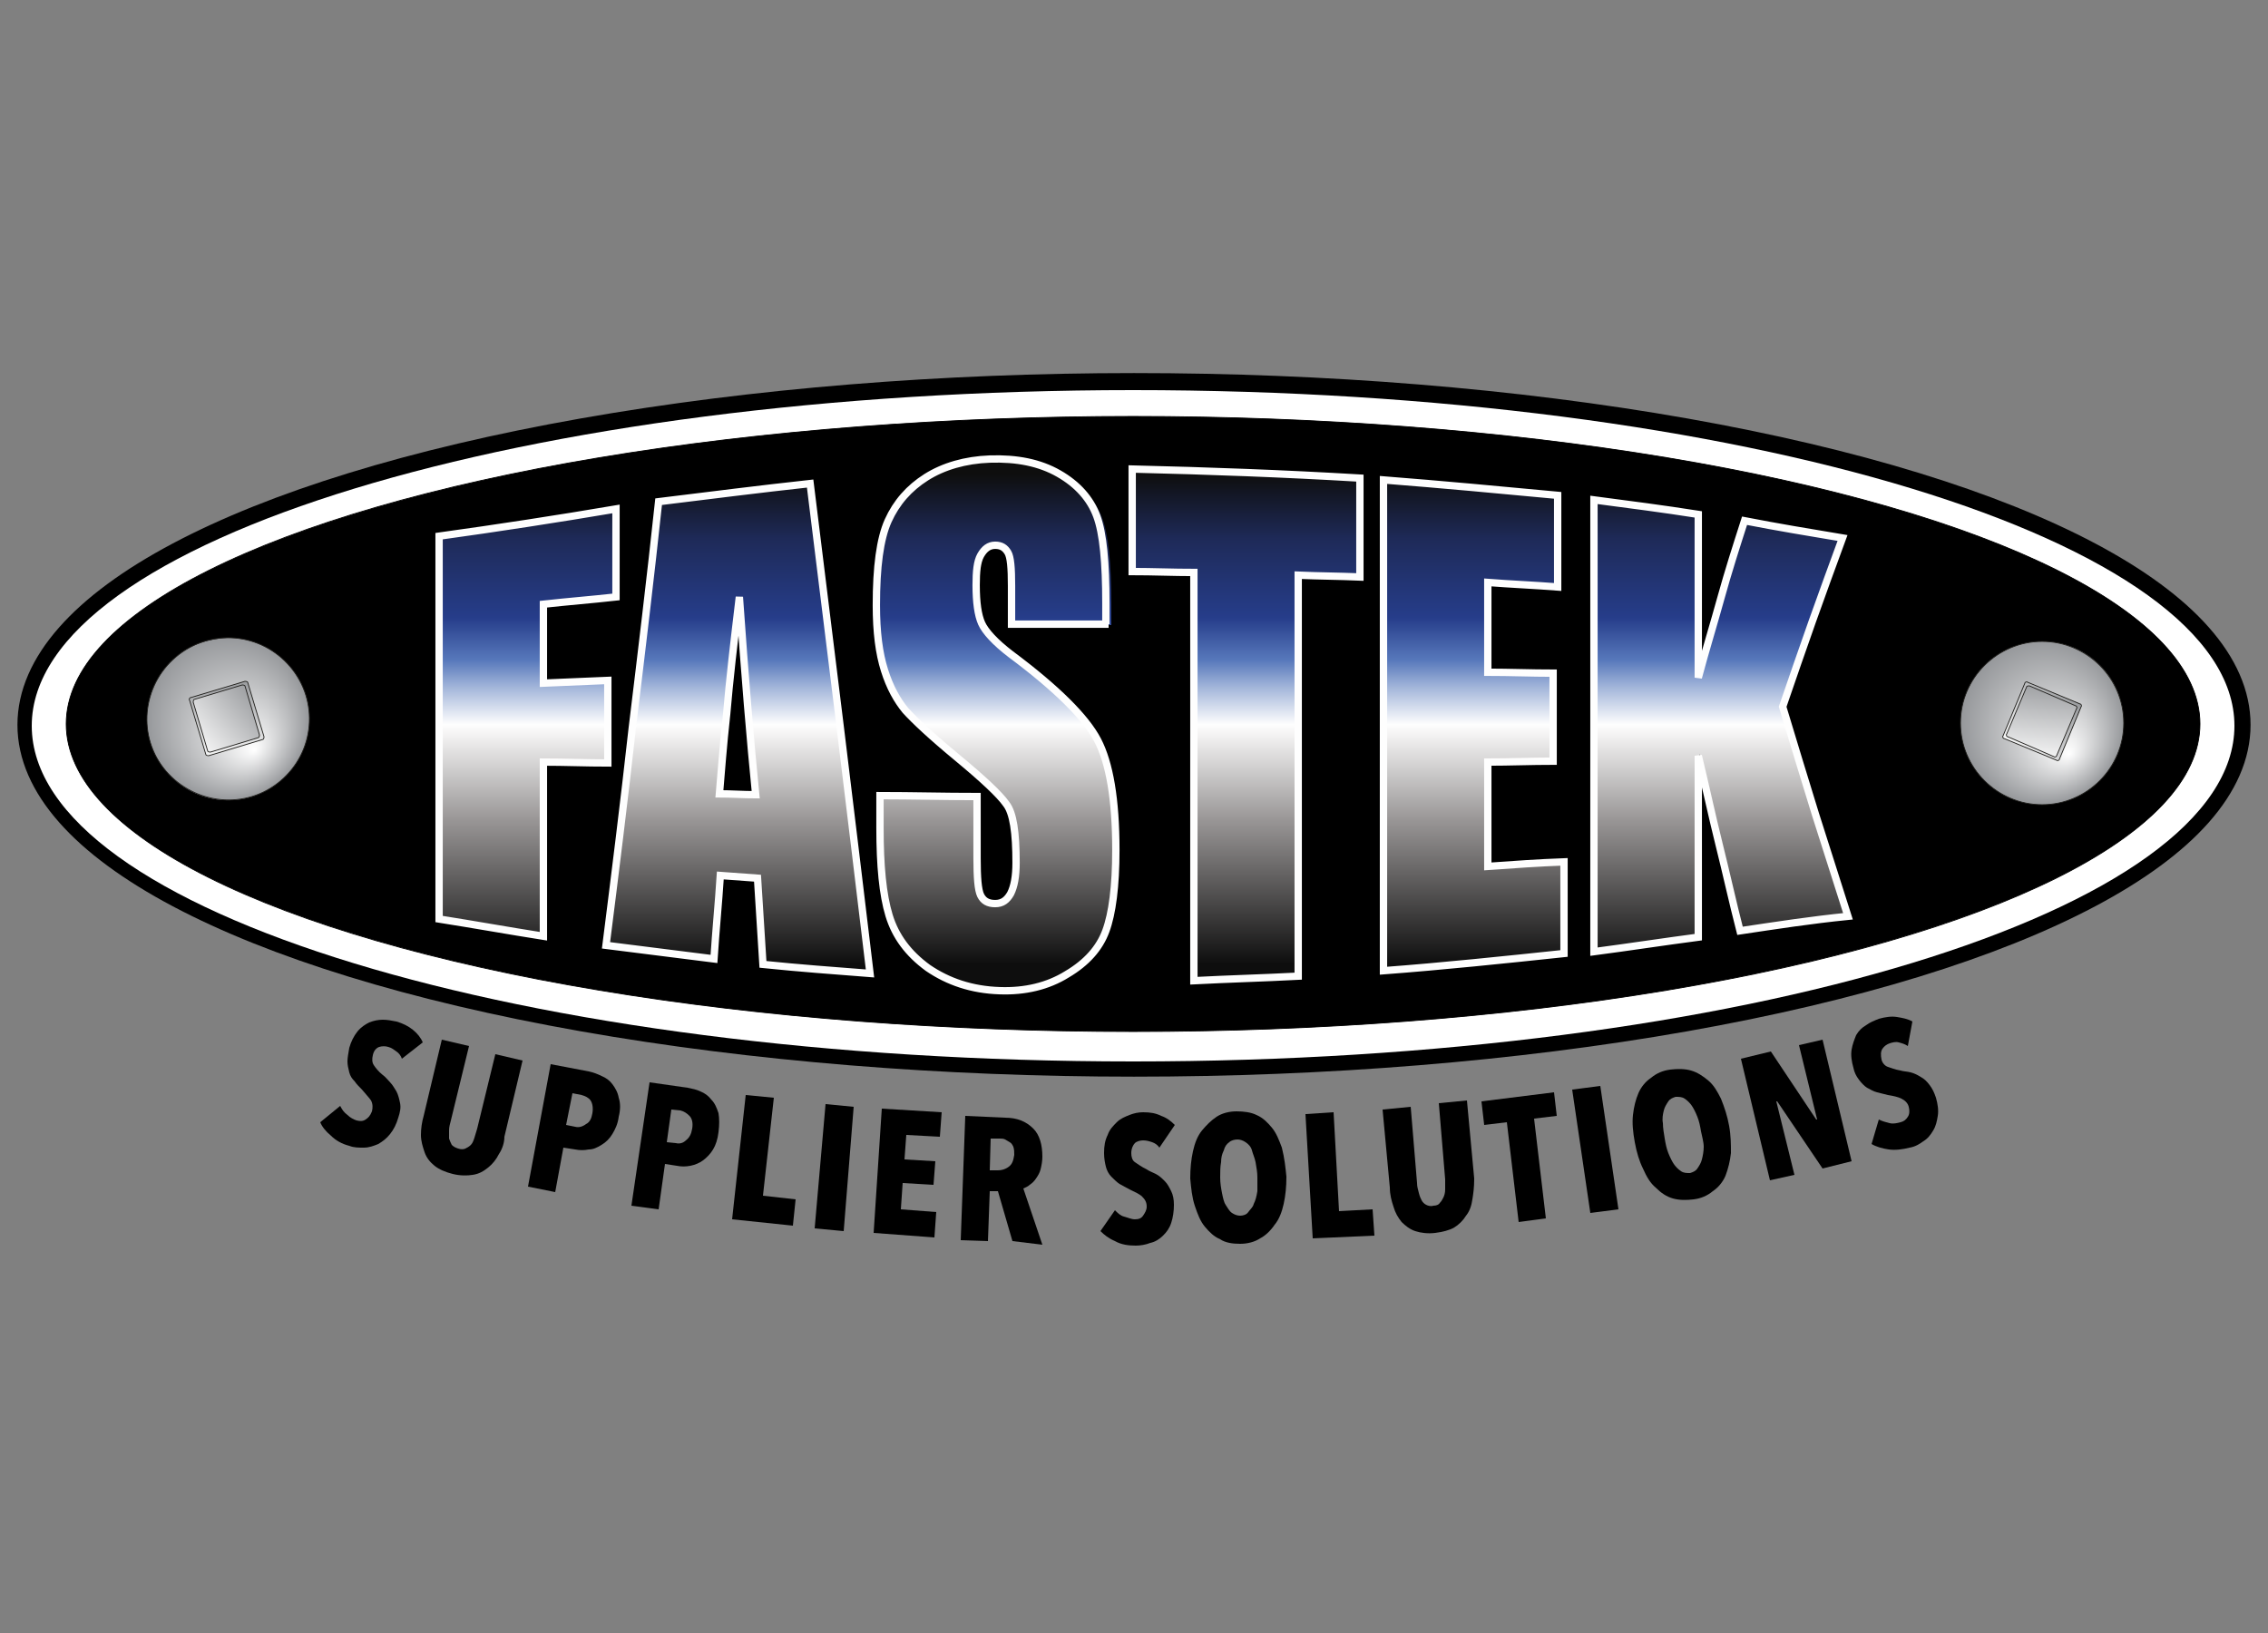
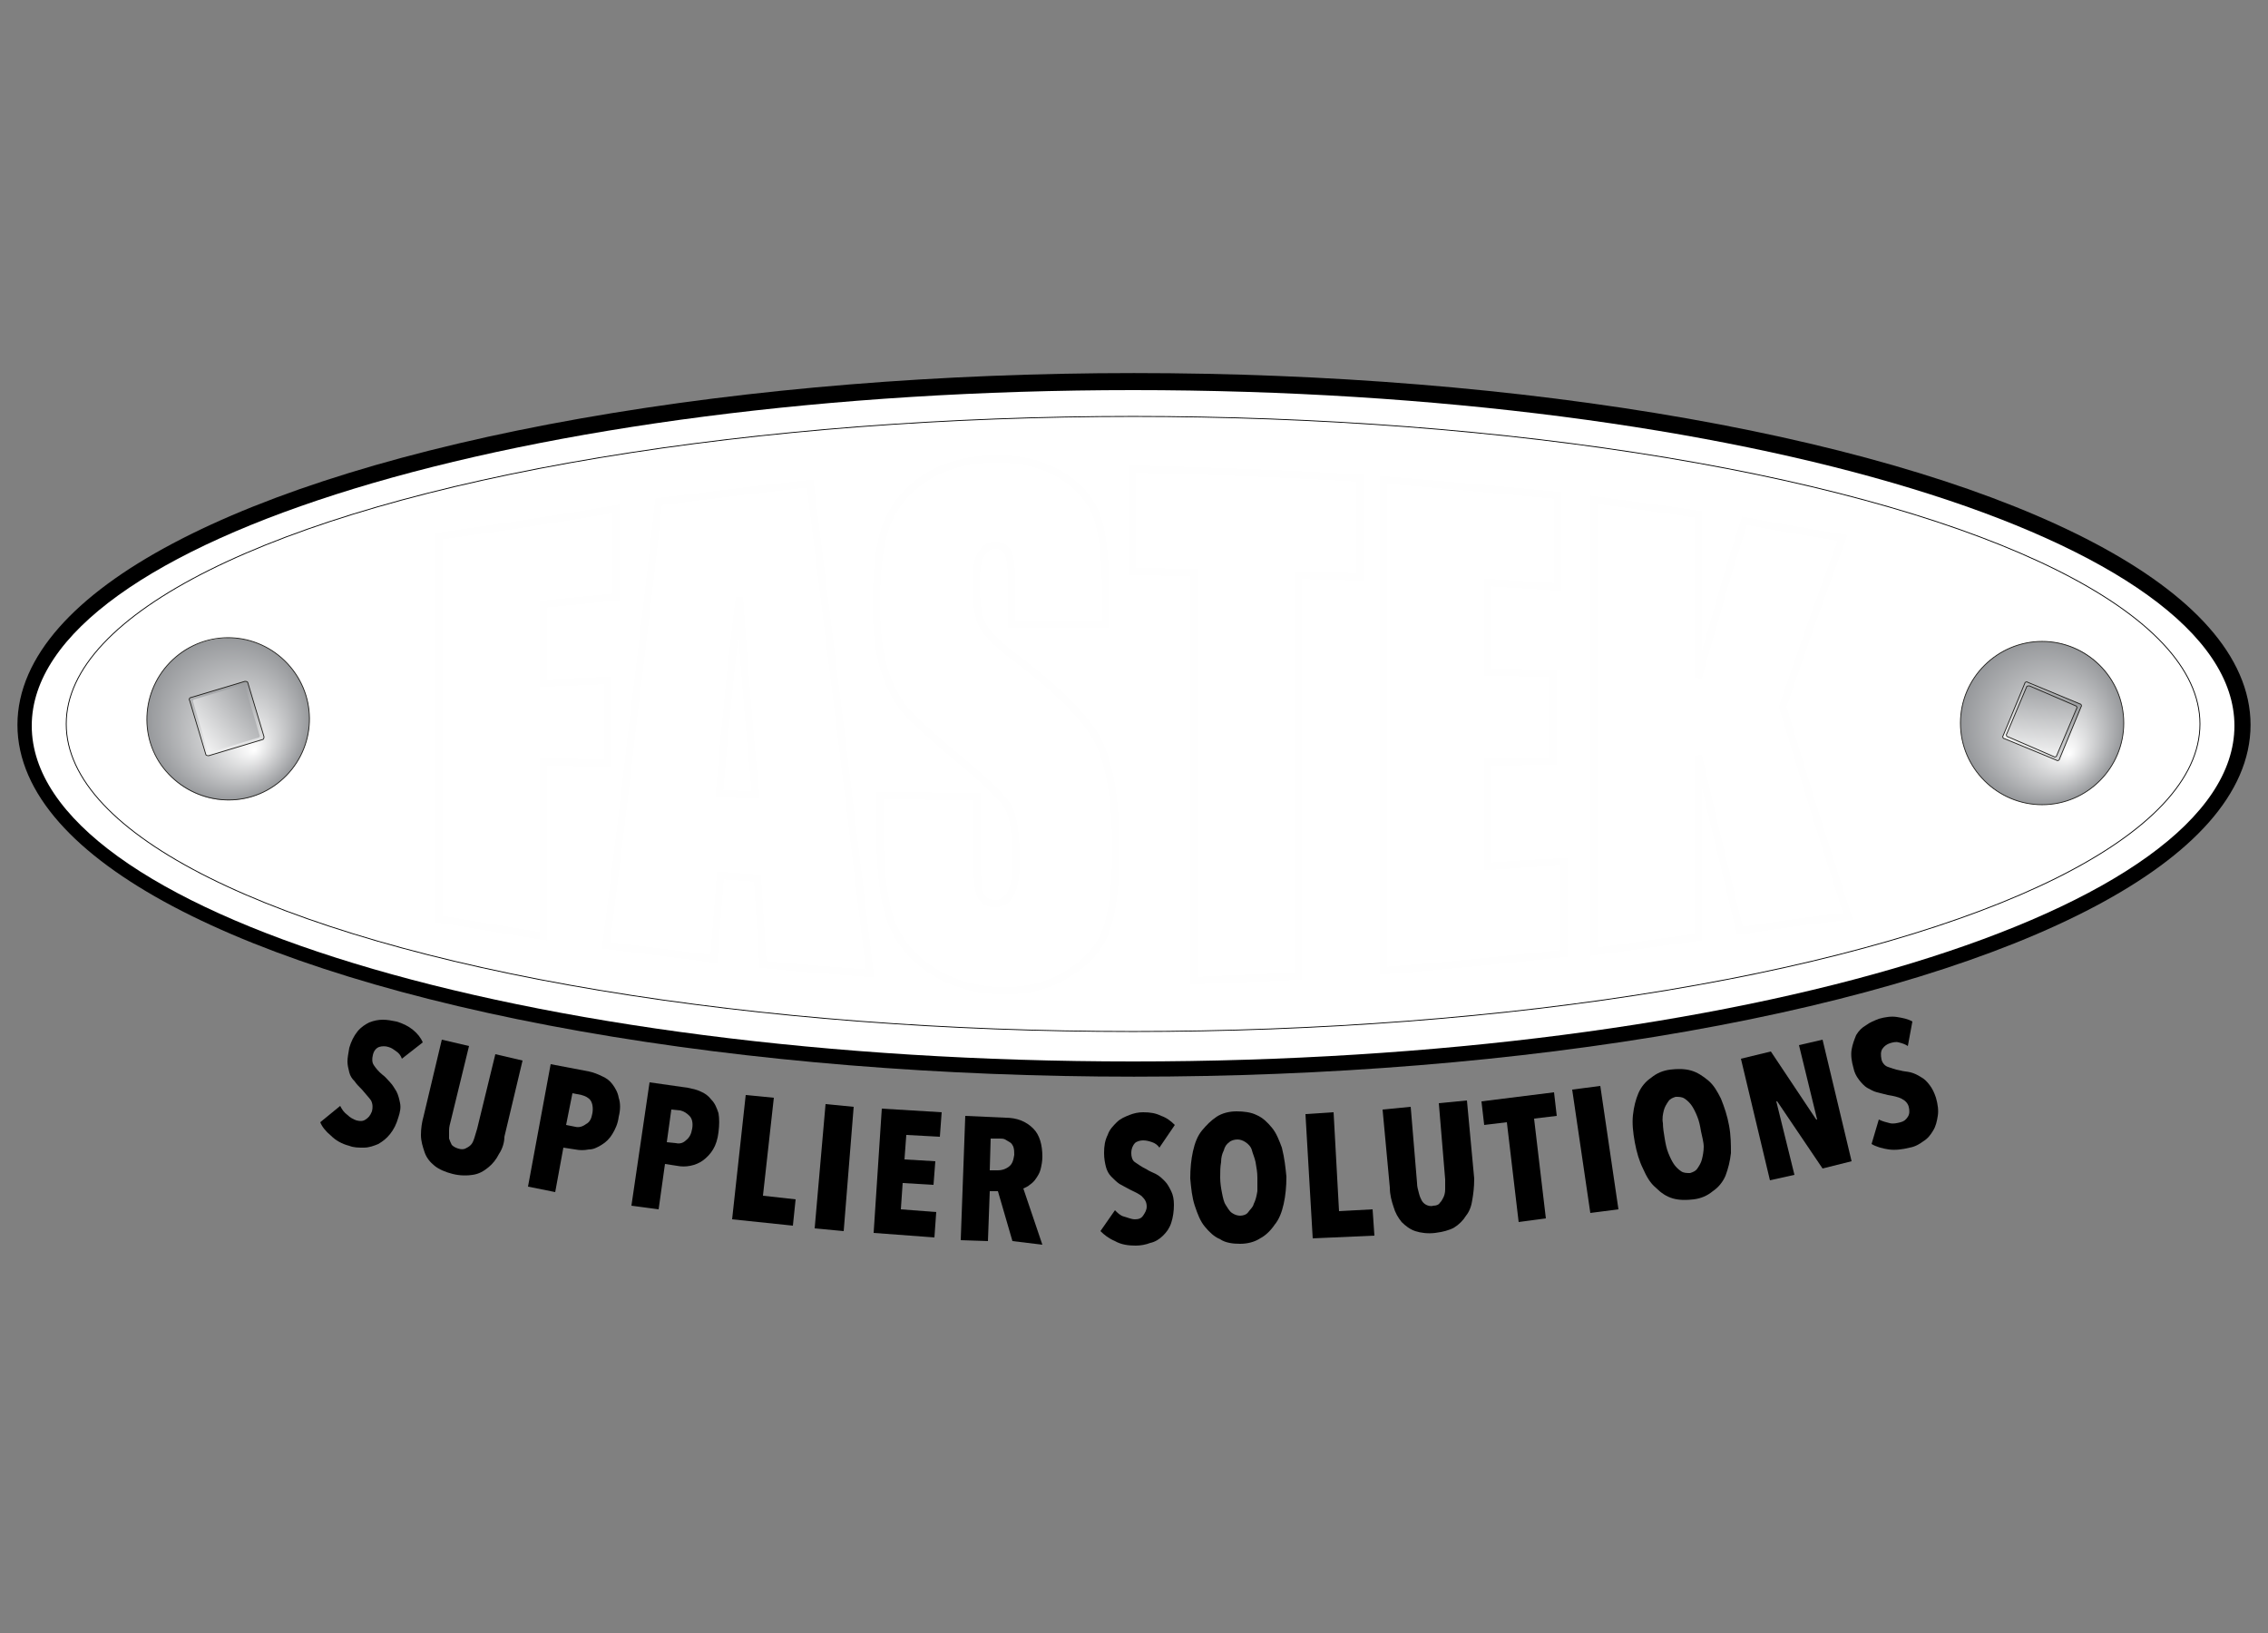
<svg xmlns="http://www.w3.org/2000/svg" xmlns:xlink="http://www.w3.org/1999/xlink" version="1.1" id="Layer_1" x="0px" y="0px" viewBox="0 0 250 180" style="enable-background:new 0 0 250 180;" xml:space="preserve">
  <rect x="0" y="0" width="250" height="180" fill="#808080" stroke="none" />
  <style type="text/css">
	.st0{fill-rule:evenodd;clip-rule:evenodd;}
	.st1{fill:none;stroke:#000000;stroke-width:3.155;stroke-miterlimit:2.613;}
	.st2{fill-rule:evenodd;clip-rule:evenodd;fill:#FFFFFF;}
	.st3{fill:none;stroke:#000000;stroke-width:9.115843e-02;stroke-miterlimit:2.613;}
	.st4{clip-path:url(#SVGID_00000139976703772687686450000009116090953976364223_);}
	
		.st5{clip-path:url(#SVGID_00000032635966439514510880000015395829936058889861_);fill:url(#SVGID_00000115488733488413689510000004025682047496421816_);}
	.st6{fill:none;stroke:#FEFEFE;stroke-width:0.809;stroke-miterlimit:2.613;}
	.st7{clip-path:url(#SVGID_00000140702954991972536570000014405221174727571099_);}
	
		.st8{clip-path:url(#SVGID_00000024691534245168263050000014943821269494058149_);fill:url(#SVGID_00000090993781973658094680000001977828875749924528_);}
	.st9{fill:none;stroke:#1F1E1B;stroke-width:9.115843e-02;stroke-miterlimit:2.613;}
	.st10{clip-path:url(#SVGID_00000096028882317648022420000007692976450915742653_);}
	
		.st11{clip-path:url(#SVGID_00000098181289746758738660000016678813580705642631_);fill:url(#SVGID_00000008831050553183258000000013011444519716038533_);}
	.st12{clip-path:url(#SVGID_00000142175505844018822670000016204299246958095276_);}
	
		.st13{clip-path:url(#SVGID_00000072272801603552257860000006714839118600105346_);fill:url(#SVGID_00000134231210179454391840000017638027435875001502_);}
	.st14{clip-path:url(#SVGID_00000144306798752558607230000016002972411790808502_);}
	
		.st15{clip-path:url(#SVGID_00000163063959687240829530000012020869275497856182_);fill:url(#SVGID_00000071552646635623038730000013036238659583174073_);}
	.st16{clip-path:url(#SVGID_00000129904859343588262690000000912215888453748106_);}
	
		.st17{clip-path:url(#SVGID_00000085222876542134922140000004382877240825420445_);fill:url(#SVGID_00000084510274934082636970000013055900703634234756_);}
	.st18{clip-path:url(#SVGID_00000178887300672844134470000005982227771276805304_);}
	
		.st19{clip-path:url(#SVGID_00000170237311325224281100000010918946264007837631_);fill:url(#SVGID_00000171701972785884307290000013596507942255794610_);}
</style>
  <g>
-     <path class="st0" d="M125,42.7c67.1,0,121.5,16.7,121.5,37.2s-54.4,37.2-121.5,37.2S3.5,100.5,3.5,79.9S57.9,42.7,125,42.7" />
+     <path class="st0" d="M125,42.7c67.1,0,121.5,16.7,121.5,37.2s-54.4,37.2-121.5,37.2S57.9,42.7,125,42.7" />
    <ellipse class="st1" cx="125" cy="79.9" rx="121.5" ry="37.2" />
    <path class="st2" d="M124.9,43c67,0,121.4,16.6,121.4,37s-54.3,37-121.4,37S3.5,100.5,3.5,80C3.5,59.6,57.9,43,124.9,43" />
-     <path class="st0" d="M124.9,45.9c65,0,117.6,15.2,117.6,33.9s-52.7,33.9-117.6,33.9S7.3,98.5,7.3,79.8S60,45.9,124.9,45.9" />
    <ellipse class="st3" cx="124.9" cy="79.8" rx="117.6" ry="33.9" />
    <g>
      <g>
        <defs>
          <path id="SVGID_1_" d="M48.4,59.1v42.2c3.8,0.7,7.7,1.3,11.5,1.9v-9.6V84c2.3,0,4.7,0.1,7.1,0.1V75c-2.4,0.1-4.7,0.2-7.1,0.3      v-8.7c2.6-0.3,5.3-0.5,8-0.8v-9.7C61.3,57.2,54.9,58.2,48.4,59.1 M175.8,79.9v24.8c3.8-0.5,7.7-1,11.5-1.6v-10v-10      c0.8,3.3,1.5,6.6,2.3,9.8c0.8,3.2,1.5,6.4,2.3,9.5c4-0.6,7.9-1.2,11.9-1.6c-1.2-3.7-2.4-7.5-3.6-11.3c-1.2-3.8-2.4-7.8-3.6-11.8      c1.1-3.2,2.2-6.4,3.3-9.5s2.2-6.1,3.3-9.1c-3.6-0.6-7.2-1.2-10.8-1.8c-0.9,2.8-1.7,5.6-2.6,8.5c-0.8,2.9-1.7,5.8-2.5,8.8v-9v-9      c-3.8-0.6-7.7-1.1-11.5-1.6L175.8,79.9L175.8,79.9z M79.3,87.5c0.1-2.3,0.4-5.2,0.8-8.8c0.4-3.6,0.9-7.9,1.4-12.9      c0.3,4.3,0.6,8.3,0.9,11.9s0.6,6.9,0.9,9.9C81.9,87.6,80.6,87.5,79.3,87.5 M72.7,55.4c-1,8.4-2,16.7-2.9,24.9      c-1,8.1-2,16.1-2.9,24c4,0.5,7.9,1,11.9,1.5c0.2-3,0.4-6.1,0.7-9.2c1.4,0.1,2.7,0.2,4.1,0.3c0.2,3.1,0.4,6.3,0.6,9.5      c3.9,0.4,7.8,0.7,11.8,1c-1.1-9.2-2.2-18.3-3.3-27.3c-1.1-9-2.2-17.9-3.3-26.7C83.8,53.9,78.3,54.6,72.7,55.4 M152.5,80v27      c6.6-0.5,13.3-1.2,19.9-1.9V95c-2.8,0.2-5.6,0.4-8.4,0.5V84c2.4,0,4.8-0.1,7.2-0.1v-9.7c-2.4,0-4.8-0.1-7.2-0.1v-9.9      c2.6,0.2,5.1,0.3,7.7,0.5V54.6c-6.4-0.7-12.8-1.3-19.2-1.7V80z M124.8,63c2.3,0,4.5,0.1,6.8,0.1v22.5v22.5      c3.8-0.1,7.6-0.3,11.5-0.5V85.5V63.4c2.3,0.1,4.5,0.2,6.8,0.2V52.7c-8.4-0.5-16.7-0.8-25.1-1C124.8,51.7,124.8,63,124.8,63z       M109.4,50.7c-2.7,0.1-5,0.8-7,2c-1.9,1.2-3.3,2.8-4.2,4.8c-0.9,2-1.3,5.1-1.3,9.3c0,2.9,0.3,5.3,0.9,7.2      c0.6,1.9,1.4,3.3,2.3,4.4s2.8,2.8,5.7,5.2c2.8,2.4,4.7,4.1,5.4,5.1c0.7,1,1.1,3.2,1.1,6.5c0,1.5-0.2,2.6-0.6,3.4      c-0.4,0.8-0.9,1.1-1.7,1.1c-0.8,0-1.3-0.3-1.6-0.9c-0.3-0.6-0.4-2-0.4-4.1v-6.8c-3.6,0-7.1-0.1-10.7-0.1v3.6      c0,4.1,0.3,7.3,1,9.6s2.1,4.2,4.3,5.8c2.2,1.6,4.8,2.4,7.9,2.5c2.8,0.1,5.3-0.5,7.4-1.8s3.5-2.9,4.3-4.8      c0.7-1.9,1.1-4.9,1.1-8.9c0-5.5-0.7-9.6-2-12.1s-4.5-5.7-9.6-9.5c-1.8-1.3-2.9-2.5-3.2-3.4c-0.4-0.9-0.6-2.4-0.6-4.2      c0-1.5,0.2-2.5,0.5-3.3c0.4-0.7,0.9-1.1,1.6-1.1c0.6,0,1.1,0.2,1.4,0.8c0.3,0.5,0.4,1.8,0.4,3.7v4.2c3.5,0,7.1-0.1,10.7,0v-2.2      c0-4.5-0.3-7.7-1-9.6s-2.1-3.5-4.2-4.7c-1.9-1.1-4.2-1.7-6.9-1.7C109.9,50.7,109.6,50.7,109.4,50.7" />
        </defs>
        <clipPath id="SVGID_00000159442763352258846080000018215697656746339224_">
          <use xlink:href="#SVGID_1_" style="overflow:visible;" />
        </clipPath>
        <g style="clip-path:url(#SVGID_00000159442763352258846080000018215697656746339224_);">
          <g>
            <defs>
-               <rect id="SVGID_00000145775897727699149140000009045205351338757311_" x="47.9" y="50.3" width="156.4" height="59.6" />
-             </defs>
+               </defs>
            <clipPath id="SVGID_00000005230282876056659650000007324112521447028626_">
              <use xlink:href="#SVGID_00000145775897727699149140000009045205351338757311_" style="overflow:visible;" />
            </clipPath>
            <linearGradient id="SVGID_00000052077855807276747680000014220457379979585184_" gradientUnits="userSpaceOnUse" x1="183.973" y1="663.109" x2="242.873" y2="663.109" gradientTransform="matrix(6.123234e-17 1 1 -6.123234e-17 -537.559 -133.373)">
              <stop offset="2.820850e-02" style="stop-color:#0E0E0E" />
              <stop offset="0.149" style="stop-color:#1E2A58" />
              <stop offset="0.297" style="stop-color:#263D8A" />
              <stop offset="0.377" style="stop-color:#5879BC" />
              <stop offset="0.426" style="stop-color:#A1B4D9" />
              <stop offset="0.497" style="stop-color:#FEFEFE" />
              <stop offset="0.673" style="stop-color:#9A9797" />
              <stop offset="0.945" style="stop-color:#0E0E0E" />
            </linearGradient>
            <polygon style="clip-path:url(#SVGID_00000005230282876056659650000007324112521447028626_);fill:url(#SVGID_00000052077855807276747680000014220457379979585184_);" points="       46.3,109.5 46.3,50.6 204.8,50.6 204.8,109.5      " />
          </g>
        </g>
      </g>
    </g>
    <path class="st6" d="M48.4,59.1c6.5-0.9,13-1.9,19.5-3v9.7c-2.7,0.3-5.3,0.5-8,0.8v8.7c2.3-0.1,4.7-0.2,7.1-0.3v9.1   c-2.4,0-4.7-0.1-7.1-0.1v9.6v9.6c-3.8-0.6-7.7-1.3-11.5-1.9V80.2V59.1z M89.3,53.3c1.1,8.9,2.2,17.8,3.3,26.7   c1.1,9,2.2,18.1,3.3,27.3c-3.9-0.3-7.9-0.6-11.8-1c-0.2-3.2-0.4-6.3-0.6-9.5c-1.4-0.1-2.7-0.2-4.1-0.3c-0.2,3.1-0.5,6.1-0.7,9.2   c-4-0.5-7.9-1-11.9-1.5c1-7.9,2-15.9,2.9-24c1-8.2,2-16.5,2.9-24.9C78.3,54.6,83.8,53.9,89.3,53.3z M83.3,87.6   c-0.3-3-0.6-6.3-0.9-9.9s-0.6-7.6-0.9-11.9c-0.6,5-1.1,9.3-1.4,12.9c-0.4,3.6-0.6,6.5-0.8,8.8C80.6,87.5,81.9,87.6,83.3,87.6z    M122.2,68.8c-3.6,0-7.1,0-10.7,0v-4.2c0-2-0.1-3.2-0.4-3.7s-0.7-0.8-1.4-0.8c-0.7,0-1.2,0.4-1.6,1.1s-0.5,1.8-0.5,3.3   c0,1.9,0.2,3.3,0.6,4.2c0.4,0.9,1.5,2.1,3.2,3.4c5.1,3.8,8.3,7,9.6,9.5c1.3,2.5,2,6.5,2,12.1c0,4-0.4,7-1.1,8.9s-2.1,3.5-4.3,4.8   c-2.1,1.3-4.6,1.9-7.4,1.8c-3.1-0.1-5.7-1-7.9-2.5c-2.2-1.6-3.6-3.5-4.3-5.8c-0.7-2.3-1-5.5-1-9.6v-3.6c3.5,0,7.1,0.1,10.7,0.1v6.8   c0,2.1,0.1,3.5,0.4,4.1s0.8,0.9,1.6,0.9c0.8,0,1.3-0.4,1.7-1.1c0.4-0.8,0.6-1.9,0.6-3.4c0-3.3-0.3-5.5-1.1-6.5   c-0.7-1-2.5-2.7-5.4-5.1s-4.7-4.1-5.7-5.2c-0.9-1.1-1.7-2.5-2.3-4.4c-0.6-1.9-0.9-4.2-0.9-7.2c0-4.2,0.4-7.3,1.3-9.3   s2.3-3.6,4.2-4.8c1.9-1.2,4.3-1.9,7-2c3-0.1,5.5,0.4,7.6,1.6s3.5,2.8,4.2,4.7c0.7,1.9,1,5.1,1,9.6v2.3H122.2z M149.9,52.7v10.9   c-2.3-0.1-4.5-0.1-6.8-0.2v22.1v22.1c-3.8,0.2-7.7,0.3-11.5,0.5V85.6V63.1c-2.3,0-4.5-0.1-6.8-0.1V51.7   C133.2,51.9,141.5,52.2,149.9,52.7z M152.5,52.9c6.4,0.5,12.8,1.1,19.2,1.7v10.1c-2.6-0.2-5.1-0.3-7.7-0.5v9.9   c2.4,0,4.8,0.1,7.2,0.1v9.7c-2.4,0-4.8,0.1-7.2,0.1v11.5c2.8-0.2,5.6-0.4,8.4-0.5v10.1c-6.6,0.7-13.3,1.4-19.9,1.9V80V52.9z    M203.1,59.3c-1.1,3-2.2,6-3.3,9.1s-2.2,6.3-3.3,9.5c1.2,4,2.4,7.9,3.6,11.8c1.2,3.8,2.4,7.5,3.6,11.3c-4,0.4-7.9,1-11.9,1.6   c-0.8-3.1-1.5-6.3-2.3-9.5s-1.5-6.5-2.3-9.8v10v10c-3.8,0.5-7.7,1.1-11.5,1.6V80.1v-25c3.8,0.5,7.7,1,11.5,1.6v9v9   c0.8-3,1.7-5.9,2.5-8.8s1.7-5.7,2.6-8.5C195.9,58.1,199.5,58.7,203.1,59.3z" />
    <g>
      <g>
        <defs>
          <path id="SVGID_00000155835920289538340050000014707714634249576602_" d="M216.1,79.7c0,4.9,4,9,9,9c4.9,0,9-4,9-9s-4-9-9-9      C220.2,70.7,216.1,74.7,216.1,79.7" />
        </defs>
        <clipPath id="SVGID_00000115497302799940327640000015802361545563732112_">
          <use xlink:href="#SVGID_00000155835920289538340050000014707714634249576602_" style="overflow:visible;" />
        </clipPath>
        <g style="clip-path:url(#SVGID_00000115497302799940327640000015802361545563732112_);">
          <g>
            <defs>
              <rect id="SVGID_00000044160020110289598010000000004310762030399904_" x="215.7" y="70.4" width="19.4" height="18.8" />
            </defs>
            <clipPath id="SVGID_00000035525730574336700250000012467276176086658471_">
              <use xlink:href="#SVGID_00000044160020110289598010000000004310762030399904_" style="overflow:visible;" />
            </clipPath>
            <radialGradient id="SVGID_00000121997301936283565310000006735417471867645883_" cx="233.423" cy="95.849" r="9.329" fx="236.463" fy="92.275" gradientTransform="matrix(0.971 0 0 -0.976 -1.488 173.201)" gradientUnits="userSpaceOnUse">
              <stop offset="0" style="stop-color:#FFFFFF" />
              <stop offset="1" style="stop-color:#95979A" />
            </radialGradient>
            <ellipse style="clip-path:url(#SVGID_00000035525730574336700250000012467276176086658471_);fill:url(#SVGID_00000121997301936283565310000006735417471867645883_);" cx="225.1" cy="79.7" rx="9.1" ry="9.1" />
          </g>
        </g>
      </g>
    </g>
    <path class="st9" d="M225.1,70.7c4.9,0,9,4,9,9c0,4.9-4,9-9,9c-4.9,0-9-4-9-9S220.2,70.7,225.1,70.7z" />
    <g>
      <g>
        <defs>
          <path id="SVGID_00000122716284551552834770000005649787512975179430_" d="M223.2,75.3l-2.4,5.8c0,0.1,0,0.2,0.1,0.3l5.8,2.4      c0.1,0,0.2,0,0.3-0.1l2.4-5.8c0-0.1,0-0.2-0.1-0.3l-5.8-2.4h-0.1C223.3,75.1,223.2,75.2,223.2,75.3" />
        </defs>
        <clipPath id="SVGID_00000151519126682469420280000010488751274618999186_">
          <use xlink:href="#SVGID_00000122716284551552834770000005649787512975179430_" style="overflow:visible;" />
        </clipPath>
        <g style="clip-path:url(#SVGID_00000151519126682469420280000010488751274618999186_);">
          <g>
            <defs>
              <rect id="SVGID_00000032624624609050048800000017360589491980665013_" x="220.1" y="74.7" width="9.7" height="9.7" />
            </defs>
            <clipPath id="SVGID_00000167358611539489702010000003352704804206044830_">
              <use xlink:href="#SVGID_00000032624624609050048800000017360589491980665013_" style="overflow:visible;" />
            </clipPath>
            <linearGradient id="SVGID_00000047031696125745506950000001315745835773696406_" gradientUnits="userSpaceOnUse" x1="63.379" y1="45.286" x2="73.354" y2="45.286" gradientTransform="matrix(0.768 -0.639 -0.642 -0.771 201.462 157.976)">
              <stop offset="0" style="stop-color:#FFFFFF" />
              <stop offset="0.979" style="stop-color:#95979A" />
            </linearGradient>
            <path style="clip-path:url(#SVGID_00000167358611539489702010000003352704804206044830_);fill:url(#SVGID_00000047031696125745506950000001315745835773696406_);" d="       M228.7,76.2c1.8,2.1,1.5,5.3-0.6,7c-2.1,1.8-5.3,1.5-7-0.7c-1.8-2.1-1.5-5.3,0.6-7S226.9,74,228.7,76.2z" />
          </g>
        </g>
      </g>
    </g>
    <path class="st9" d="M223.5,75.2l5.8,2.4c0.1,0,0.2,0.2,0.1,0.3l-2.4,5.8c0,0.1-0.2,0.2-0.3,0.1l-5.8-2.4c-0.1,0-0.2-0.2-0.1-0.3   l2.4-5.8C223.2,75.2,223.4,75.1,223.5,75.2z" />
    <g>
      <g>
        <defs>
          <path id="SVGID_00000142155657795223622840000008686104268061375904_" d="M223.4,75.7l-2.2,5.2c0,0.1,0,0.2,0.1,0.3l5.1,2.2      c0.1,0,0.2,0,0.3-0.1l2.2-5.2c0-0.1,0-0.2-0.1-0.3l-5.1-2.2h-0.1C223.5,75.6,223.4,75.7,223.4,75.7" />
        </defs>
        <clipPath id="SVGID_00000084531182220400366000000000748285492535621544_">
          <use xlink:href="#SVGID_00000142155657795223622840000008686104268061375904_" style="overflow:visible;" />
        </clipPath>
        <g style="clip-path:url(#SVGID_00000084531182220400366000000000748285492535621544_);">
          <g>
            <defs>
              <rect id="SVGID_00000127034114964967072870000001300205831312902559_" x="220.7" y="75.3" width="8.9" height="8.5" />
            </defs>
            <clipPath id="SVGID_00000147219525929642610910000014440305816059736716_">
              <use xlink:href="#SVGID_00000127034114964967072870000001300205831312902559_" style="overflow:visible;" />
            </clipPath>
            <linearGradient id="SVGID_00000003090342212136102960000004253978196387274646_" gradientUnits="userSpaceOnUse" x1="-152.829" y1="164.476" x2="-142.855" y2="164.476" gradientTransform="matrix(9.112453e-02 -0.995 -0.999 -9.155974e-02 403.099 -52.559)">
              <stop offset="0" style="stop-color:#FFFFFF" />
              <stop offset="0.979" style="stop-color:#95979A" />
            </linearGradient>
            <path style="clip-path:url(#SVGID_00000147219525929642610910000014440305816059736716_);fill:url(#SVGID_00000003090342212136102960000004253978196387274646_);" d="       M225.7,74.5c2.8,0.3,4.8,2.7,4.5,5.4c-0.3,2.7-2.7,4.8-5.4,4.5c-2.8-0.3-4.8-2.7-4.5-5.4C220.5,76.3,223,74.2,225.7,74.5z" />
          </g>
        </g>
      </g>
    </g>
    <path class="st9" d="M223.7,75.6l5.1,2.2c0.1,0,0.2,0.2,0.1,0.3l-2.2,5.2c0,0.1-0.2,0.2-0.3,0.1l-5.1-2.2c-0.1,0-0.2-0.2-0.1-0.3   l2.2-5.2C223.4,75.6,223.6,75.6,223.7,75.6z" />
    <g>
      <g>
        <defs>
          <path id="SVGID_00000115486612063817048620000008032754831405657020_" d="M19.4,72.4c-3.8,3.2-4.3,8.8-1.1,12.6      c3.2,3.8,8.8,4.3,12.6,1.1c3.8-3.2,4.3-8.8,1.1-12.6c-1.8-2.1-4.3-3.2-6.9-3.2C23.1,70.4,21,71,19.4,72.4" />
        </defs>
        <clipPath id="SVGID_00000129204361336549672080000010794995787660206232_">
          <use xlink:href="#SVGID_00000115486612063817048620000008032754831405657020_" style="overflow:visible;" />
        </clipPath>
        <g style="clip-path:url(#SVGID_00000129204361336549672080000010794995787660206232_);">
          <g>
            <defs>
              <rect id="SVGID_00000163032911041507810750000007398691085870458262_" x="14.5" y="69" width="21.9" height="20.9" />
            </defs>
            <clipPath id="SVGID_00000021836600340690917860000010505754676065568924_">
              <use xlink:href="#SVGID_00000163032911041507810750000007398691085870458262_" style="overflow:visible;" />
            </clipPath>
            <radialGradient id="SVGID_00000135662240256146285670000010489487203400954295_" cx="27.384" cy="96.286" r="9.337" fx="30.427" fy="92.71" gradientTransform="matrix(0.971 0 0 -0.976 -1.488 173.201)" gradientUnits="userSpaceOnUse">
              <stop offset="0" style="stop-color:#FFFFFF" />
              <stop offset="1" style="stop-color:#95979A" />
            </radialGradient>
            <ellipse style="clip-path:url(#SVGID_00000021836600340690917860000010505754676065568924_);fill:url(#SVGID_00000135662240256146285670000010489487203400954295_);" cx="25.1" cy="79.3" rx="9.1" ry="9.1" />
          </g>
        </g>
      </g>
    </g>
    <path class="st9" d="M19.4,72.4c3.8-3.2,9.4-2.7,12.6,1.1c3.2,3.8,2.7,9.4-1.1,12.6s-9.4,2.6-12.6-1.1S15.6,75.6,19.4,72.4z" />
    <g>
      <g>
        <defs>
          <path id="SVGID_00000169521935700104042610000012906696596518390912_" d="M27,75.1l-6,1.8c-0.1,0-0.2,0.2-0.1,0.3l1.8,6      c0,0.1,0.2,0.2,0.3,0.1l6-1.8c0.1,0,0.2-0.2,0.1-0.3l-1.8-6C27.2,75.1,27.1,75.1,27,75.1L27,75.1" />
        </defs>
        <clipPath id="SVGID_00000159431086086701510890000003306379828344761257_">
          <use xlink:href="#SVGID_00000169521935700104042610000012906696596518390912_" style="overflow:visible;" />
        </clipPath>
        <g style="clip-path:url(#SVGID_00000159431086086701510890000003306379828344761257_);">
          <g>
            <defs>
              <rect id="SVGID_00000052799198855859702060000002732330614537580191_" x="20.3" y="74.8" width="9.7" height="9.1" />
            </defs>
            <clipPath id="SVGID_00000041272523896423968640000014031194501255126965_">
              <use xlink:href="#SVGID_00000052799198855859702060000002732330614537580191_" style="overflow:visible;" />
            </clipPath>
            <linearGradient id="SVGID_00000035517598131915170430000017793372200188315564_" gradientUnits="userSpaceOnUse" x1="-328.862" y1="314.134" x2="-318.887" y2="314.134" gradientTransform="matrix(-2.248635e-11 -0.999 -1.004 2.259382e-11 339.964 -244.145)">
              <stop offset="0" style="stop-color:#FFFFFF" />
              <stop offset="0.979" style="stop-color:#95979A" />
            </linearGradient>
            <ellipse style="clip-path:url(#SVGID_00000041272523896423968640000014031194501255126965_);fill:url(#SVGID_00000035517598131915170430000017793372200188315564_);" cx="24.7" cy="79.3" rx="5" ry="5" />
          </g>
        </g>
      </g>
    </g>
    <path class="st9" d="M21,76.9l6-1.8c0.1,0,0.2,0,0.3,0.1l1.8,6c0,0.1,0,0.2-0.1,0.3l-6,1.8c-0.1,0-0.2,0-0.3-0.1l-1.8-6   C20.8,77.1,20.9,76.9,21,76.9z" />
    <g>
      <g>
        <defs>
          <path id="SVGID_00000011014069663478196620000005737291381263909291_" d="M26.7,75.5l-5.3,1.6c-0.1,0-0.2,0.2-0.1,0.3l1.6,5.4      c0,0.1,0.2,0.2,0.3,0.1l5.3-1.6c0.1,0,0.2-0.2,0.1-0.3L27,75.6C27,75.6,26.9,75.5,26.7,75.5C26.8,75.5,26.7,75.5,26.7,75.5" />
        </defs>
        <clipPath id="SVGID_00000154426127921013866960000001254644151690384572_">
          <use xlink:href="#SVGID_00000011014069663478196620000005737291381263909291_" style="overflow:visible;" />
        </clipPath>
        <g style="clip-path:url(#SVGID_00000154426127921013866960000001254644151690384572_);">
          <g>
            <defs>
              <rect id="SVGID_00000036222517955539457490000009188811713866438284_" x="20.7" y="75.2" width="8.9" height="8.3" />
            </defs>
            <clipPath id="SVGID_00000101082199237993355040000011908251819464059806_">
              <use xlink:href="#SVGID_00000036222517955539457490000009188811713866438284_" style="overflow:visible;" />
            </clipPath>
            <linearGradient id="SVGID_00000052786087948515238380000005999654971663607986_" gradientUnits="userSpaceOnUse" x1="-90.391" y1="172.991" x2="-80.416" y2="172.991" gradientTransform="matrix(0.768 -0.639 -0.642 -0.771 201.462 157.976)">
              <stop offset="0" style="stop-color:#FFFFFF" />
              <stop offset="0.979" style="stop-color:#95979A" />
            </linearGradient>
            <path style="clip-path:url(#SVGID_00000101082199237993355040000011908251819464059806_);fill:url(#SVGID_00000052786087948515238380000005999654971663607986_);" d="       M28.7,75.9c1.8,2.1,1.5,5.3-0.6,7c-2.1,1.8-5.3,1.5-7-0.7c-1.8-2.1-1.5-5.3,0.6-7C23.8,73.5,26.9,73.8,28.7,75.9z" />
          </g>
        </g>
      </g>
    </g>
-     <path class="st9" d="M21.4,77.1l5.3-1.6c0.1,0,0.2,0,0.3,0.1l1.6,5.4c0,0.1,0,0.2-0.1,0.3l-5.3,1.6c-0.1,0-0.2,0-0.3-0.1l-1.6-5.4   C21.3,77.3,21.3,77.2,21.4,77.1z" />
    <g>
      <path d="M44.3,116.7c-0.1-0.3-0.3-0.6-0.6-0.8s-0.5-0.4-0.9-0.5c-0.3-0.1-0.7-0.1-1,0s-0.6,0.4-0.7,0.9c-0.1,0.4-0.1,0.8,0.1,1.1    c0.2,0.3,0.5,0.7,1,1.1c0.3,0.2,0.5,0.5,0.8,0.8s0.5,0.7,0.7,1c0.2,0.4,0.3,0.8,0.4,1.3c0.1,0.5,0,1-0.2,1.6    c-0.2,0.7-0.5,1.3-0.9,1.8s-0.8,0.8-1.3,1.1c-0.5,0.2-1,0.4-1.6,0.4s-1.1,0-1.6-0.2c-0.8-0.2-1.5-0.6-2-1.1c-0.6-0.5-1-1-1.2-1.5    l2.2-1.8c0.2,0.4,0.4,0.7,0.8,1c0.3,0.3,0.7,0.5,1,0.6c0.4,0.1,0.7,0.1,1-0.1c0.3-0.2,0.5-0.4,0.7-0.9c0.1-0.4,0.1-0.8-0.1-1.2    c-0.2-0.3-0.6-0.7-1-1.2c-0.3-0.3-0.6-0.6-0.8-0.9c-0.3-0.3-0.5-0.6-0.6-1s-0.2-0.8-0.2-1.2s0.1-0.9,0.2-1.5    c0.2-0.7,0.5-1.3,0.9-1.8s0.9-0.8,1.3-1c0.5-0.2,1-0.3,1.5-0.3s1,0.1,1.5,0.2c0.7,0.2,1.3,0.5,1.8,0.9s0.9,0.9,1.1,1.4L44.3,116.7    z" />
      <path d="M55,127.2c-0.3,0.6-0.7,1.1-1.2,1.5s-1,0.7-1.7,0.8c-0.6,0.1-1.4,0.1-2.2-0.1c-0.8-0.2-1.5-0.5-2-0.9s-0.9-0.9-1.1-1.5    s-0.4-1.2-0.4-1.9s0.1-1.4,0.3-2.1l2-8.4l3,0.7l-2,8.2c-0.1,0.4-0.2,0.7-0.2,1.1s0,0.6,0,0.9c0.1,0.3,0.2,0.5,0.3,0.7    c0.2,0.2,0.4,0.3,0.7,0.4c0.3,0.1,0.6,0.1,0.8,0s0.4-0.2,0.6-0.4c0.2-0.2,0.3-0.5,0.4-0.8c0.1-0.3,0.2-0.7,0.3-1l2-8.2l3,0.7    l-2,8.4C55.6,125.9,55.4,126.6,55,127.2z" />
      <path d="M68.2,123.1c-0.1,0.8-0.4,1.4-0.7,1.9c-0.3,0.5-0.7,0.9-1.2,1.2s-0.9,0.5-1.4,0.5c-0.5,0.1-1,0.1-1.5,0l-1.3-0.2l-0.9,4.9    l-3-0.6l2.5-13.5l4.2,0.8c0.5,0.1,1,0.3,1.4,0.5c0.5,0.2,0.9,0.5,1.2,0.9c0.3,0.4,0.6,0.9,0.7,1.5    C68.4,121.6,68.4,122.3,68.2,123.1z M65.3,122.7c0.1-0.6,0-1.1-0.2-1.4c-0.2-0.3-0.6-0.5-1-0.6l-1-0.2l-0.7,3.5l1,0.2    c0.4,0.1,0.8,0,1.2-0.3C65,123.7,65.2,123.3,65.3,122.7z" />
      <path d="M79.2,124.8c-0.1,0.8-0.3,1.4-0.6,1.9c-0.3,0.5-0.7,0.9-1.1,1.2s-0.9,0.5-1.4,0.6s-1,0.1-1.5,0l-1.3-0.2l-0.7,5l-3-0.4    l2-13.6l4.2,0.6c0.5,0.1,1,0.2,1.4,0.4c0.5,0.2,0.9,0.5,1.2,0.9c0.4,0.4,0.6,0.9,0.8,1.5C79.3,123.3,79.3,124,79.2,124.8z     M76.3,124.4c0.1-0.6,0-1.1-0.3-1.4c-0.3-0.3-0.6-0.5-1-0.6l-1-0.1l-0.5,3.6l1,0.1c0.4,0.1,0.8,0,1.1-0.3    C76,125.4,76.2,125,76.3,124.4z" />
      <path d="M80.7,134.4l1.5-13.7l3.1,0.3l-1.2,10.8l3.6,0.4l-0.3,2.9L80.7,134.4z" />
      <path d="M89.8,135.4l1.2-13.7l3.1,0.3L93,135.7L89.8,135.4z" />
      <path d="M96.3,135.9l0.9-13.7l6.6,0.4l-0.2,2.7l-3.7-0.2l-0.2,2.7l3.4,0.2l-0.2,2.6l-3.4-0.2l-0.2,2.9l3.9,0.3l-0.2,2.8    L96.3,135.9z" />
      <path d="M111.6,136.8l-1.6-5.5h-0.9l-0.2,5.5l-3-0.1l0.5-13.7l4.4,0.2c1.3,0,2.3,0.4,3.1,1.2c0.7,0.7,1,1.8,1,3.1    c0,0.5-0.1,1-0.2,1.4s-0.3,0.7-0.5,1s-0.4,0.5-0.7,0.7c-0.2,0.2-0.5,0.3-0.7,0.4l2.1,6.2L111.6,136.8z M111.8,127.3    c0-0.3,0-0.6-0.1-0.9c-0.1-0.2-0.2-0.4-0.4-0.5c-0.2-0.1-0.3-0.2-0.5-0.3s-0.4-0.1-0.6-0.1h-1l-0.1,3.5h0.9c0.4,0,0.8-0.1,1.2-0.4    S111.7,127.9,111.8,127.3z" />
      <path d="M127.8,126.5c-0.2-0.3-0.5-0.5-0.8-0.6s-0.6-0.2-1-0.2c-0.3,0-0.7,0.1-0.9,0.3s-0.4,0.6-0.4,1.1c0,0.4,0.1,0.8,0.4,1    s0.7,0.5,1.3,0.8c0.3,0.2,0.6,0.3,1,0.5s0.7,0.5,1,0.8c0.3,0.3,0.5,0.7,0.7,1.1c0.2,0.4,0.3,0.9,0.3,1.5c0,0.7-0.1,1.4-0.3,2    s-0.5,1-0.9,1.4c-0.4,0.4-0.9,0.7-1.4,0.8c-0.5,0.2-1.1,0.3-1.6,0.3c-0.8,0-1.6-0.1-2.3-0.5c-0.7-0.3-1.2-0.7-1.6-1.1l1.6-2.3    c0.3,0.3,0.6,0.6,1,0.7s0.8,0.3,1.2,0.3c0.4,0,0.7-0.1,0.9-0.4s0.4-0.6,0.4-1c0-0.5-0.2-0.8-0.5-1.1s-0.8-0.5-1.4-0.8    c-0.4-0.2-0.7-0.4-1.1-0.6c-0.3-0.2-0.6-0.5-0.9-0.8s-0.5-0.7-0.6-1.1c-0.1-0.4-0.2-0.9-0.2-1.5c0-0.8,0.1-1.4,0.4-2    c0.2-0.6,0.6-1,1-1.4s0.9-0.6,1.4-0.8s1-0.3,1.5-0.3c0.8,0,1.4,0.1,2,0.4c0.6,0.2,1.1,0.6,1.5,1L127.8,126.5z" />
      <path d="M141.8,129.7c0,1.1-0.1,2.1-0.3,3s-0.5,1.7-1,2.3c-0.4,0.6-1,1.2-1.6,1.5c-0.6,0.4-1.4,0.6-2.2,0.6s-1.6-0.1-2.2-0.5    c-0.7-0.3-1.2-0.8-1.7-1.4c-0.5-0.6-0.8-1.4-1.1-2.3c-0.3-0.9-0.4-1.9-0.5-3c0-1.1,0.1-2.1,0.3-3s0.5-1.7,1-2.3s1-1.1,1.6-1.5    s1.4-0.6,2.2-0.6s1.6,0.1,2.2,0.4c0.7,0.3,1.2,0.8,1.7,1.4c0.5,0.6,0.8,1.4,1.1,2.2C141.6,127.7,141.7,128.7,141.8,129.7z     M138.6,129.8c0-0.6-0.1-1.1-0.2-1.7c-0.1-0.5-0.3-0.9-0.4-1.3s-0.4-0.7-0.7-0.9s-0.6-0.3-0.9-0.3c-0.3,0-0.7,0.1-0.9,0.3    c-0.3,0.2-0.5,0.5-0.6,0.9c-0.2,0.4-0.3,0.8-0.3,1.3c-0.1,0.5-0.1,1.1-0.1,1.7s0.1,1.2,0.2,1.7c0.1,0.5,0.2,1,0.4,1.3    s0.4,0.7,0.7,0.9s0.6,0.3,0.9,0.3c0.3,0,0.7-0.1,0.9-0.4s0.5-0.5,0.6-0.9c0.2-0.4,0.3-0.8,0.4-1.4    C138.6,131,138.6,130.4,138.6,129.8z" />
      <path d="M144.7,136.5l-0.8-13.7l3.1-0.2l0.6,10.9l3.7-0.2l0.2,2.9L144.7,136.5z" />
      <path d="M162.3,132.2c-0.1,0.7-0.3,1.3-0.7,1.8c-0.3,0.5-0.8,1-1.3,1.3s-1.3,0.5-2.1,0.6s-1.6,0-2.2-0.2c-0.6-0.2-1.1-0.6-1.5-1    c-0.4-0.5-0.7-1-0.9-1.7c-0.2-0.6-0.4-1.3-0.4-2.1l-0.8-8.6l3.1-0.3l0.7,8.4c0,0.4,0.1,0.7,0.2,1.1s0.2,0.6,0.3,0.8    s0.3,0.4,0.5,0.5s0.5,0.2,0.8,0.1c0.3,0,0.6-0.1,0.7-0.3c0.2-0.2,0.3-0.4,0.4-0.6c0.1-0.2,0.2-0.5,0.2-0.9c0-0.3,0-0.7,0-1.1    l-0.7-8.4l3.1-0.3l0.8,8.6C162.5,130.9,162.4,131.6,162.3,132.2z" />
      <path d="M169.1,123.3l1.3,11l-3,0.4l-1.3-11l-2.5,0.3l-0.3-2.6l8-1l0.3,2.6L169.1,123.3z" />
      <path d="M175.3,133.7l-2-13.6l3.1-0.4l2,13.6L175.3,133.7z" />
      <path d="M190.6,124.1c0.2,1.1,0.2,2.1,0.2,3c-0.1,0.9-0.3,1.7-0.6,2.5c-0.3,0.7-0.8,1.3-1.4,1.7c-0.6,0.5-1.3,0.8-2.1,0.9    c-0.8,0.1-1.6,0.1-2.3-0.1s-1.3-0.6-1.9-1.2c-0.6-0.5-1-1.2-1.4-2.1c-0.4-0.8-0.7-1.8-0.9-2.9c-0.2-1.1-0.3-2.1-0.2-3    s0.3-1.7,0.6-2.4s0.8-1.3,1.4-1.7c0.6-0.5,1.3-0.8,2.1-0.9c0.8-0.1,1.6-0.1,2.3,0.1c0.7,0.2,1.3,0.6,1.9,1.1s1,1.2,1.4,2    C190.1,122.1,190.4,123,190.6,124.1z M187.5,124.7c-0.1-0.6-0.2-1.1-0.4-1.6s-0.4-0.9-0.6-1.2c-0.2-0.3-0.5-0.6-0.8-0.8    s-0.6-0.2-1-0.2c-0.3,0.1-0.6,0.2-0.8,0.5s-0.4,0.6-0.5,1s-0.2,0.9-0.1,1.4c0,0.5,0.1,1.1,0.2,1.7c0.1,0.6,0.2,1.1,0.4,1.6    s0.4,0.9,0.6,1.2c0.2,0.3,0.5,0.6,0.8,0.8s0.6,0.2,1,0.2c0.3-0.1,0.6-0.2,0.8-0.5s0.4-0.6,0.5-1s0.2-0.9,0.2-1.4    S187.6,125.2,187.5,124.7z" />
      <path d="M200.9,128.8l-5-7.4h-0.1l2,8.1l-2.7,0.6l-3.2-13.4l3.3-0.8l5,7.5h0.1l-2-8.2l2.6-0.6l3.2,13.4L200.9,128.8z" />
      <path d="M210.3,115.3c-0.3-0.2-0.6-0.3-1-0.4c-0.3-0.1-0.7,0-1,0.1s-0.6,0.3-0.8,0.6s-0.2,0.7-0.1,1.2c0.1,0.4,0.4,0.7,0.7,0.8    s0.8,0.3,1.4,0.4c0.3,0.1,0.7,0.1,1.1,0.2c0.4,0.1,0.8,0.3,1.1,0.5c0.4,0.2,0.7,0.5,1,0.9s0.5,0.8,0.7,1.4c0.2,0.7,0.3,1.4,0.2,2    s-0.2,1.1-0.5,1.6s-0.6,0.9-1.1,1.2c-0.4,0.3-0.9,0.6-1.5,0.7c-0.8,0.2-1.6,0.3-2.3,0.2s-1.4-0.3-1.9-0.6l0.8-2.7    c0.4,0.2,0.8,0.3,1.2,0.4c0.4,0.1,0.8,0,1.2-0.1s0.6-0.3,0.8-0.6s0.2-0.7,0.1-1.1c-0.1-0.4-0.4-0.7-0.8-0.9s-0.9-0.3-1.5-0.4    c-0.4-0.1-0.8-0.2-1.2-0.3s-0.7-0.3-1.1-0.5c-0.3-0.2-0.6-0.5-0.9-0.9c-0.3-0.4-0.5-0.8-0.6-1.3c-0.2-0.7-0.3-1.4-0.2-2    s0.3-1.1,0.5-1.6c0.3-0.5,0.6-0.8,1.1-1.1c0.4-0.3,0.9-0.5,1.4-0.7c0.7-0.2,1.4-0.3,2-0.2s1.2,0.2,1.7,0.5L210.3,115.3z" />
    </g>
  </g>
</svg>